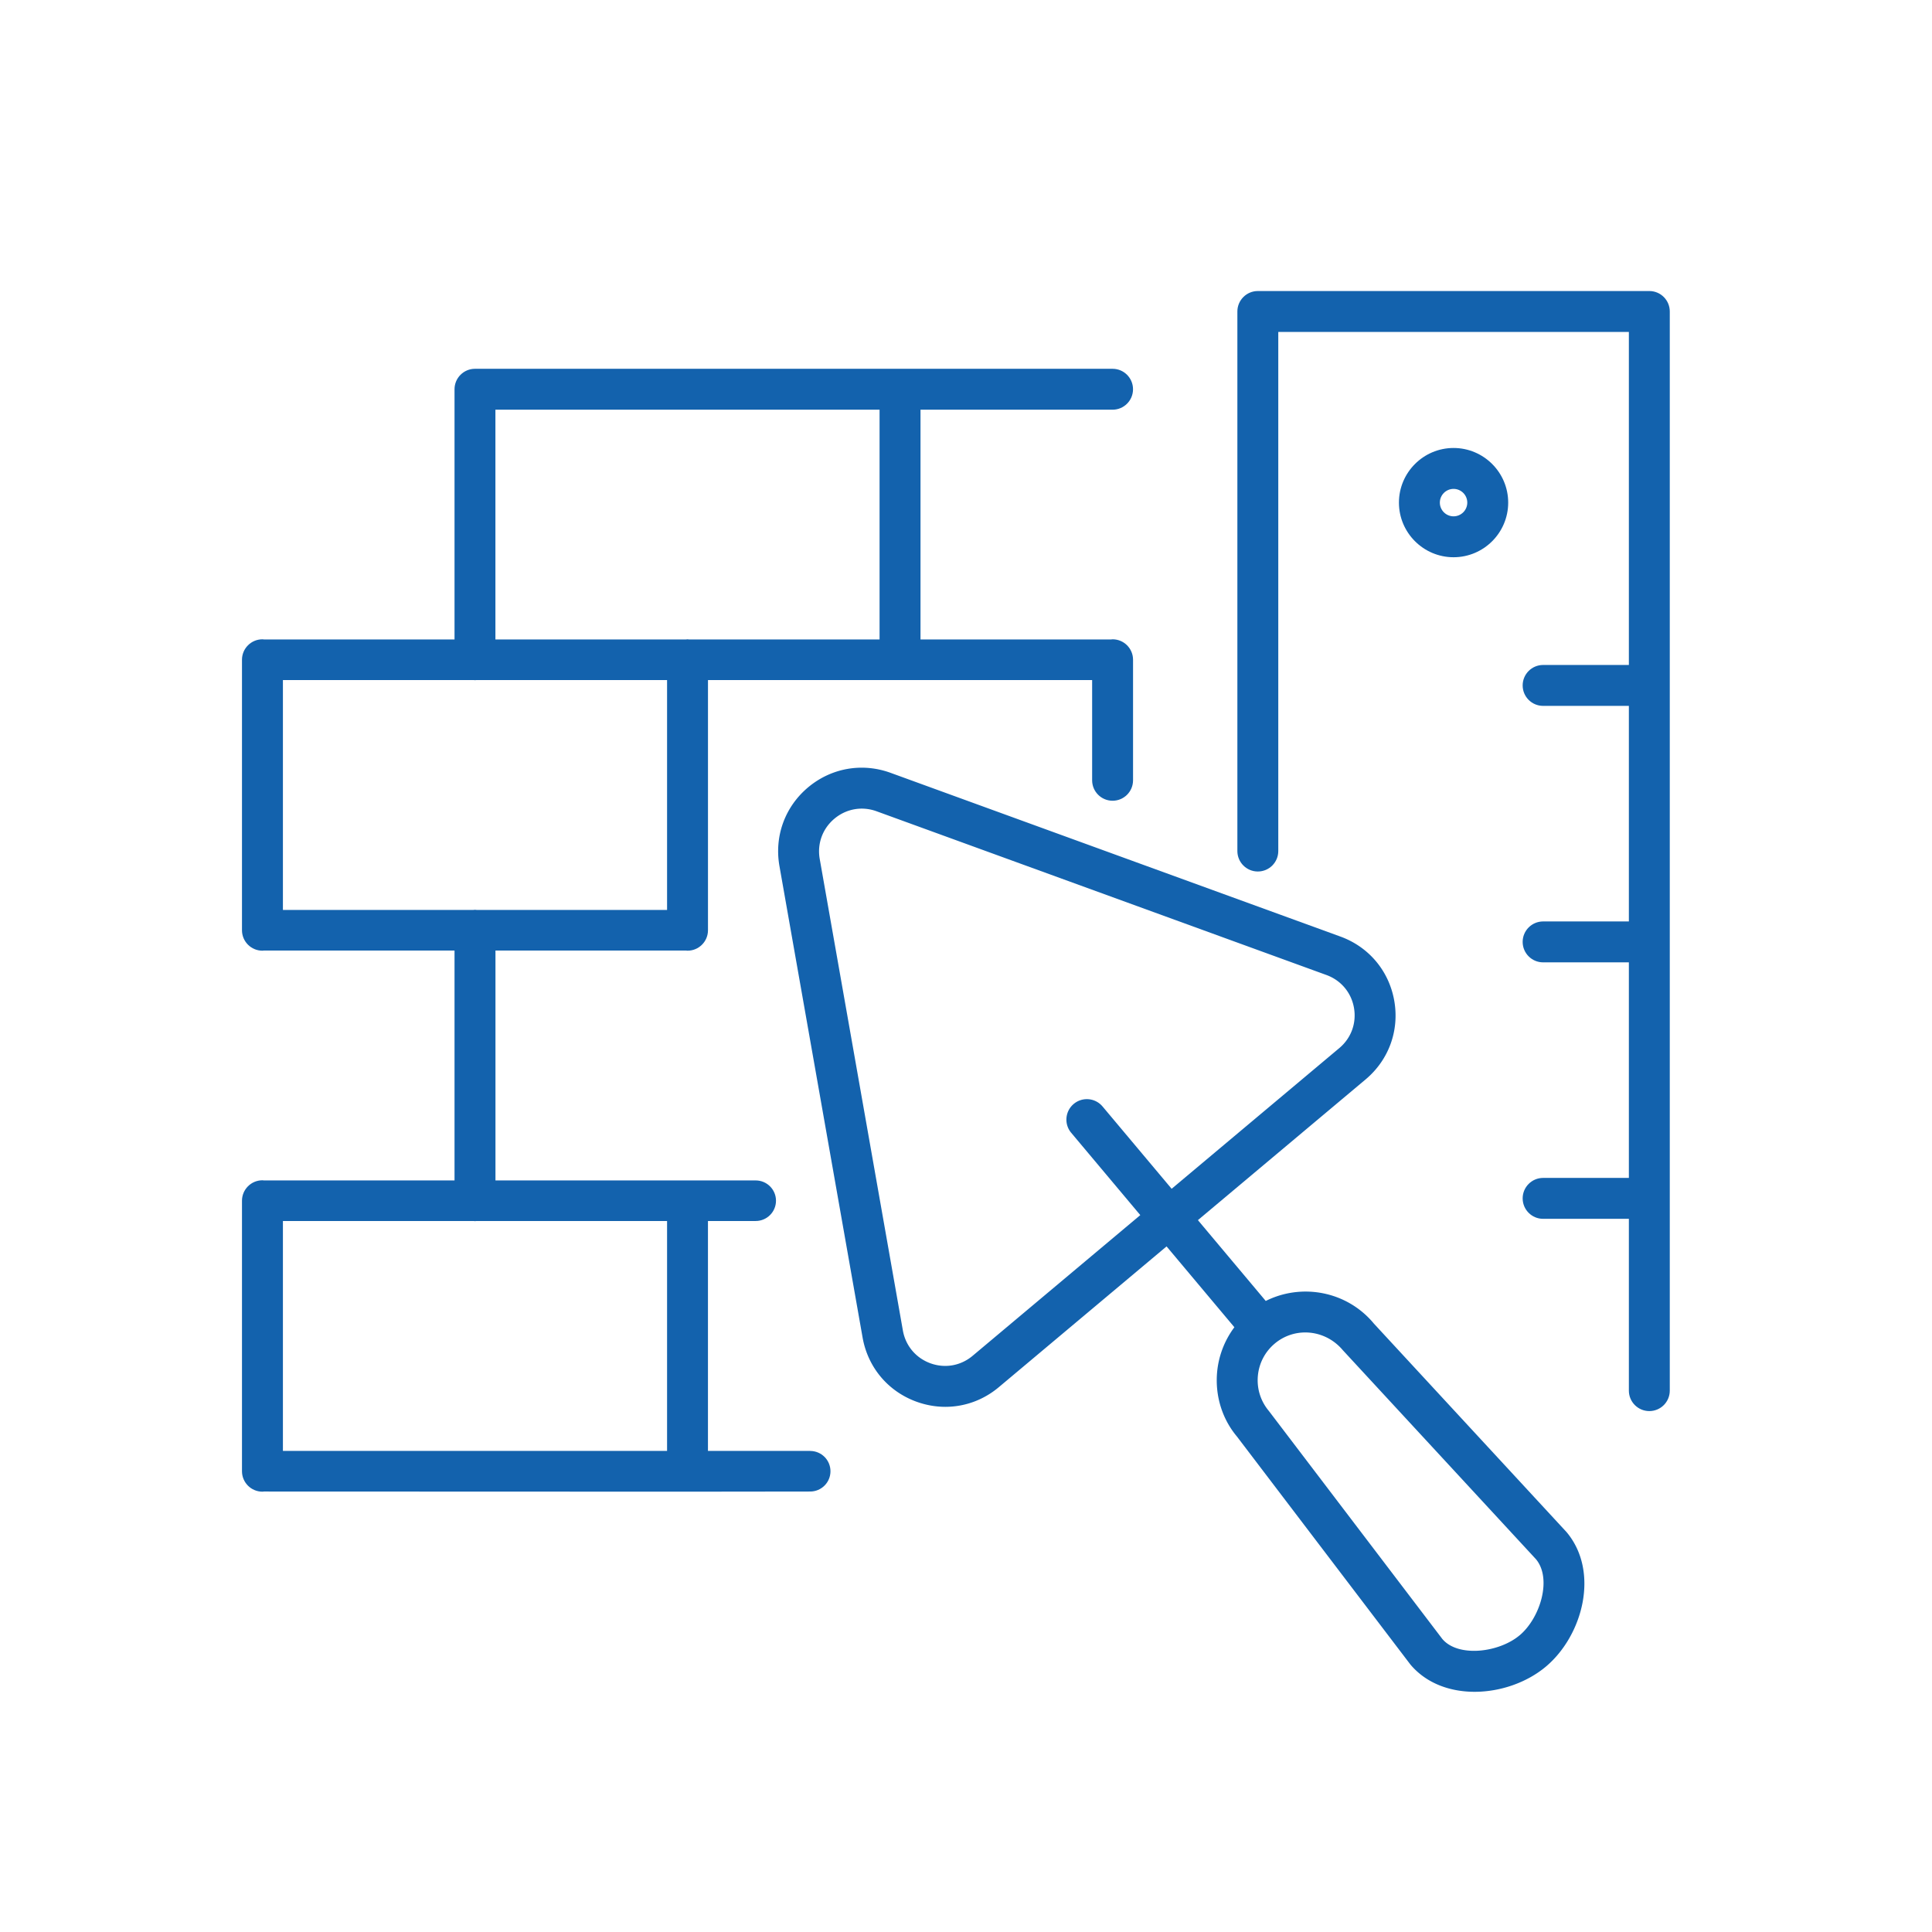
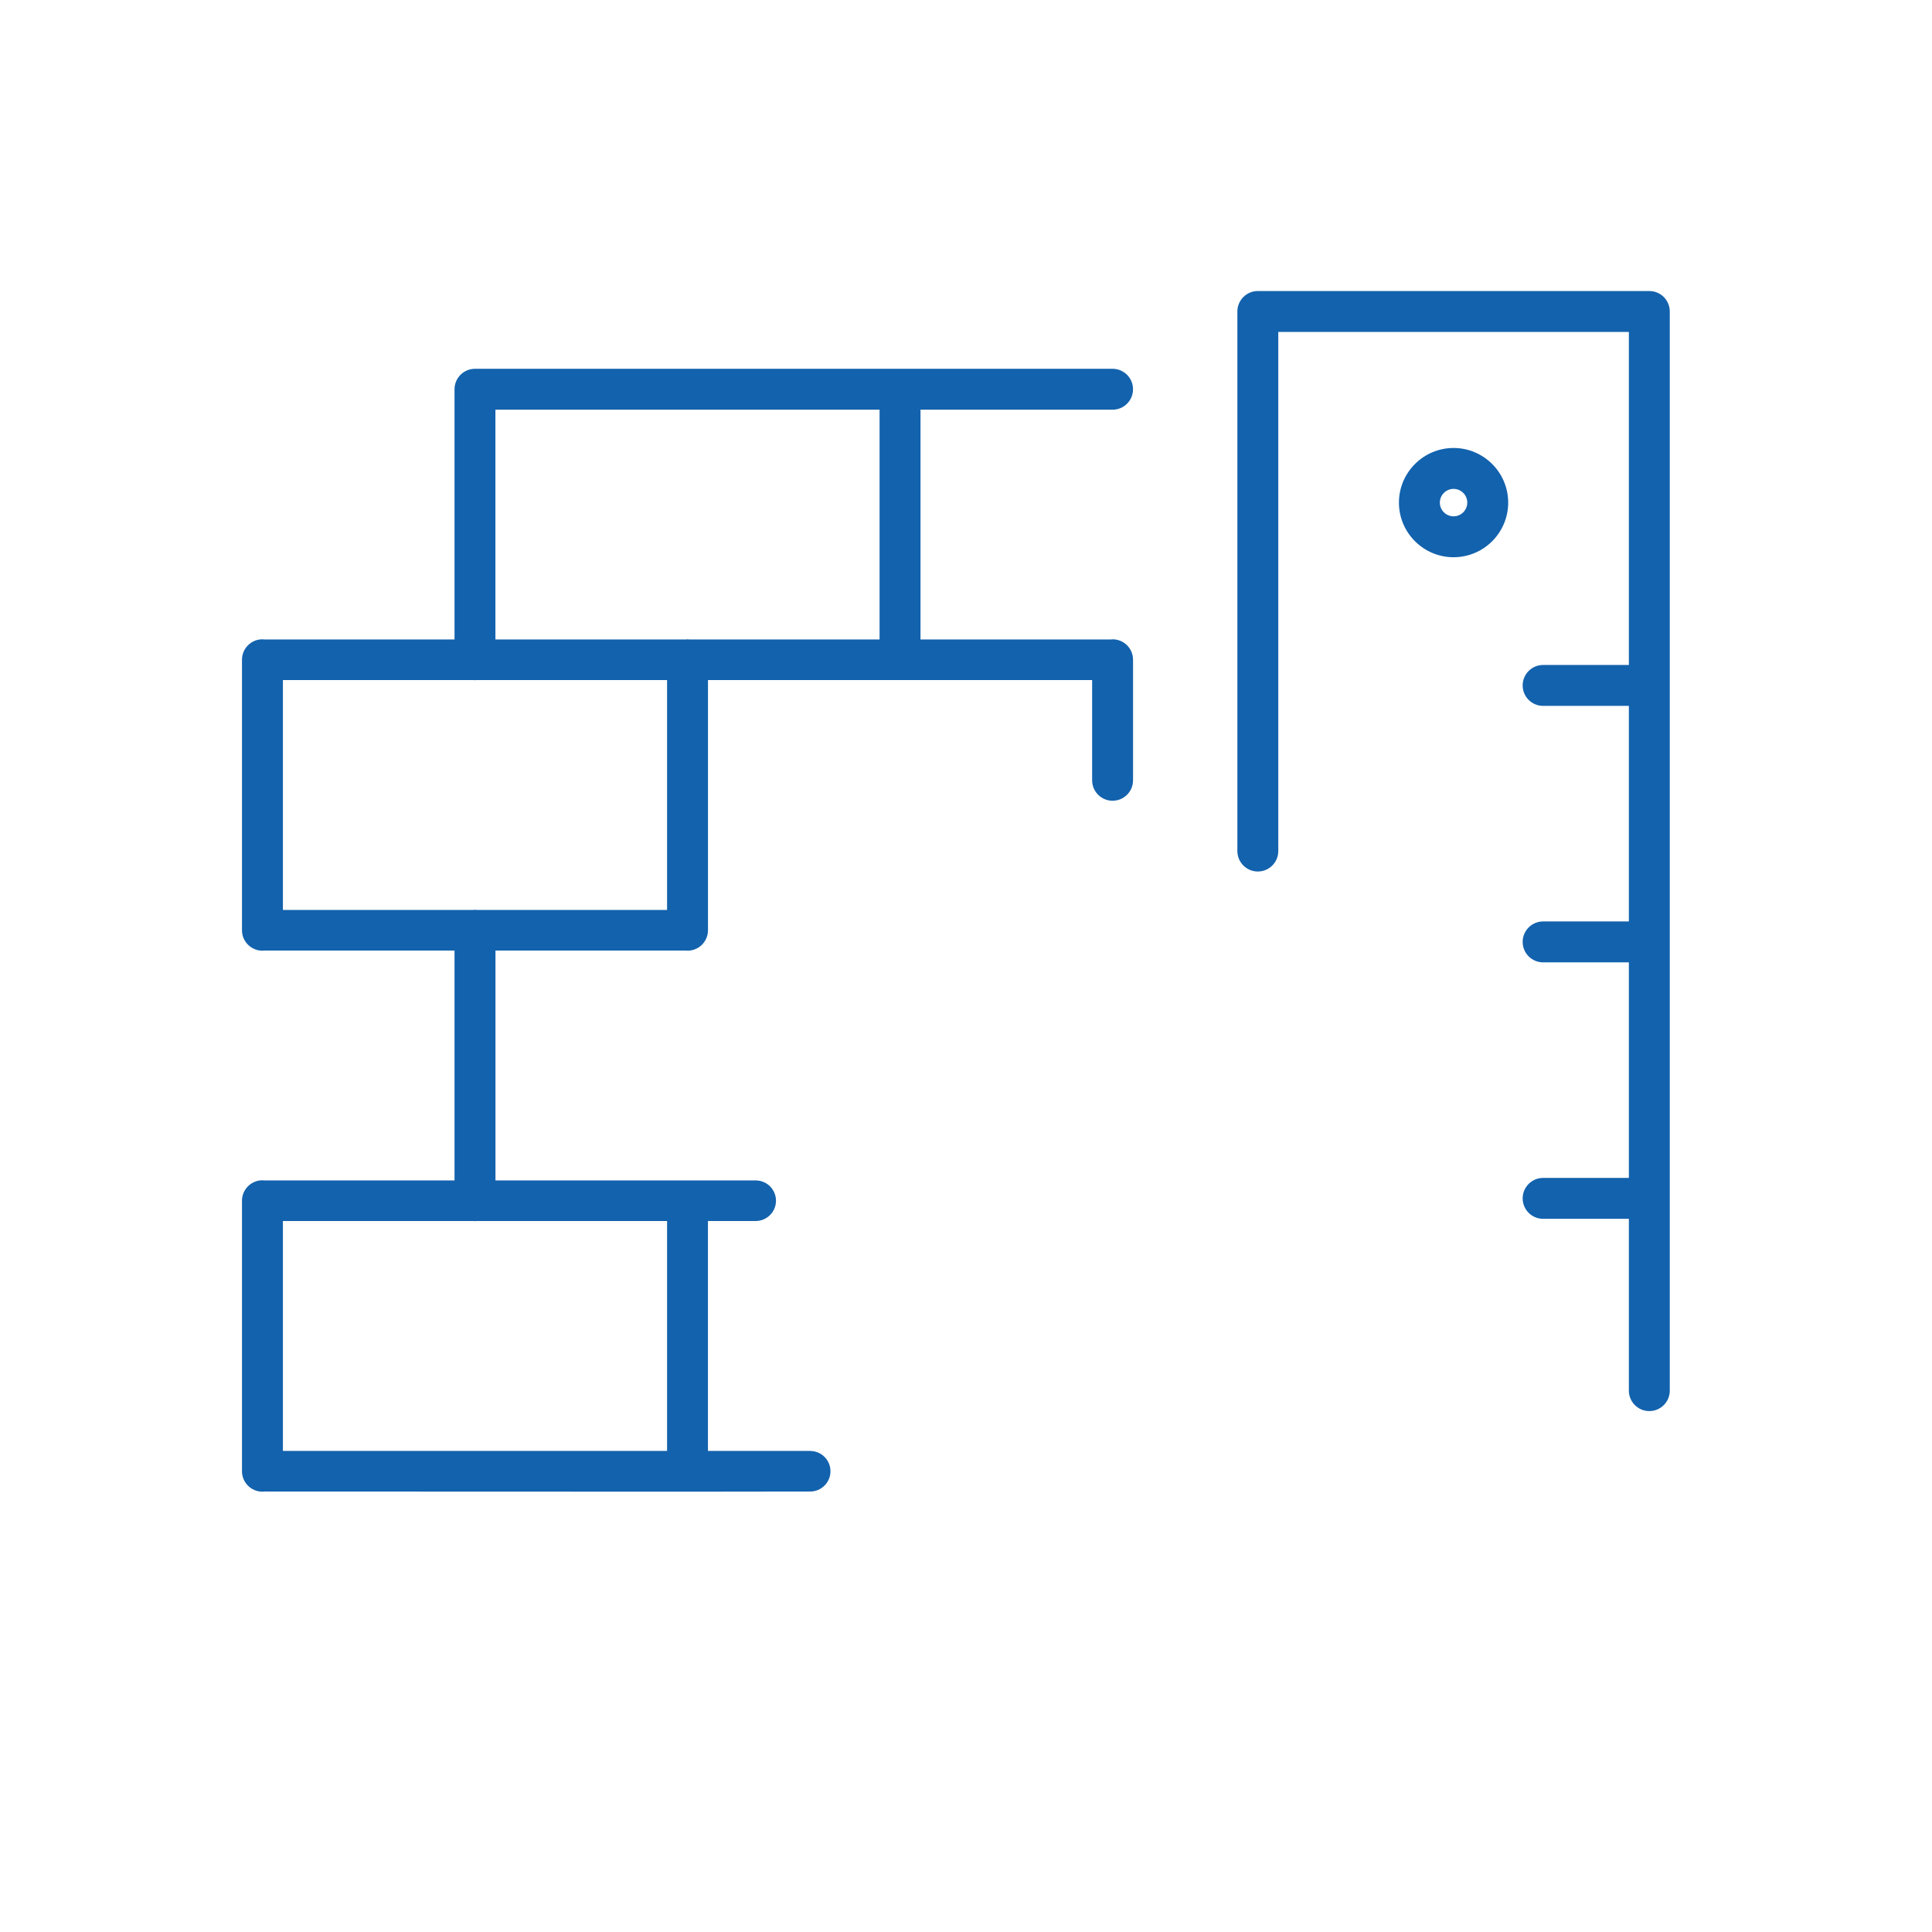
<svg xmlns="http://www.w3.org/2000/svg" width="800" height="800">
  <defs>
    <style>.e{fill:#1362ad}</style>
  </defs>
  <path fill="none" d="M0 0h800v800H0z" id="b" />
  <g id="c">
-     <path class="e" d="M568.75 547.89c-11.15-13.28-29.76-16.64-44.63-9.19l-28.09-33.47 69.44-58.27c9.6-8.06 14.03-20.24 11.86-32.59-2.18-12.34-10.51-22.27-22.29-26.56l-186.28-67.8c-11.78-4.28-24.55-2.02-34.15 6.02-9.6 8.06-14.03 20.24-11.86 32.58s34.43 195.23 34.43 195.23c2.18 12.34 10.51 22.27 22.28 26.56 3.94 1.43 7.99 2.14 11.99 2.14 7.97 0 15.77-2.79 22.16-8.16l69.44-58.27 28.08 33.47a36.574 36.574 0 00-7.16 18.73c-.85 9.78 2.16 19.31 8.21 26.51l71.82 94.4c6.59 7.85 16.45 11.32 26.59 11.32 10.67 0 21.65-3.83 29.51-10.42 15.32-12.87 22.36-39.29 8.58-55.71l-79.95-86.52zm-112.22-89.73c-3-3.58-8.35-4.05-11.93-1.04-3.58 3-4.05 8.35-1.05 11.93l28.62 34.1-69.44 58.27c-4.92 4.12-11.43 5.28-17.48 3.08-6.02-2.19-10.28-7.27-11.39-13.59l-34.43-195.23c-1.11-6.31 1.15-12.55 6.07-16.67 4.91-4.12 11.44-5.28 17.47-3.08l186.28 67.8c6.02 2.19 10.29 7.27 11.4 13.58 1.11 6.32-1.15 12.55-6.06 16.67l-69.44 58.27-28.62-34.1zm172.7 218.99c-8.6 7.22-25.51 9.21-32 1.5l-71.82-94.4c-3.4-4.05-5.02-9.19-4.56-14.46.46-5.27 2.95-10.05 7-13.45a19.6 19.6 0 0112.63-4.6c5.73 0 11.47 2.48 15.56 7.35l79.95 86.52c6.74 8.03 1.84 24.33-6.76 31.55z" />
-     <path class="e" d="M682.95 120.51H520.84c-4.67 0-8.47 3.79-8.47 8.47V352.4c0 4.68 3.79 8.47 8.47 8.47s8.47-3.79 8.47-8.47V137.45h145.17v137.9h-35.51c-4.67 0-8.47 3.79-8.47 8.47s3.79 8.47 8.47 8.47h35.51v89.26h-35.51c-4.67 0-8.47 3.79-8.47 8.47s3.79 8.47 8.47 8.47h35.51v89.26h-35.51c-4.67 0-8.47 3.79-8.47 8.47s3.79 8.47 8.47 8.47h35.51v71.14c0 4.68 3.79 8.47 8.47 8.47s8.47-3.79 8.47-8.47V128.98c0-4.68-3.79-8.47-8.47-8.47z" />
+     <path class="e" d="M682.95 120.51H520.84c-4.67 0-8.47 3.79-8.47 8.47V352.4c0 4.68 3.79 8.47 8.47 8.47s8.47-3.79 8.47-8.47V137.45h145.17v137.9h-35.51c-4.67 0-8.47 3.79-8.47 8.47s3.79 8.47 8.47 8.47h35.51v89.26h-35.51c-4.67 0-8.47 3.79-8.47 8.47s3.79 8.47 8.47 8.47h35.51v89.26h-35.51c-4.67 0-8.47 3.79-8.47 8.47s3.79 8.47 8.47 8.47h35.51v71.14c0 4.68 3.79 8.47 8.47 8.47s8.47-3.79 8.47-8.47V128.98c0-4.68-3.79-8.47-8.47-8.47" />
    <path class="e" d="M624.51 208.12c0-12.47-10.15-22.62-22.62-22.62s-22.62 10.15-22.62 22.62 10.15 22.62 22.62 22.62 22.62-10.15 22.62-22.62zm-28.3 0c0-3.13 2.55-5.68 5.68-5.68s5.68 2.55 5.68 5.68-2.55 5.68-5.68 5.68-5.68-2.55-5.68-5.68zM335.48 600.78h-42.33v-95.19h19.76c4.64 0 8.41-3.76 8.41-8.4s-3.76-8.4-8.41-8.4H205.16V393.6h78.9c.21.02.41.06.63.06 4.67 0 8.47-3.79 8.47-8.47v-103.6h159.07v41.51c0 4.68 3.79 8.47 8.47 8.47s8.47-3.79 8.47-8.47v-49.91c0-4.68-3.79-8.47-8.47-8.47-.21 0-.42.05-.63.06h-78.91v-95.13h79.53c4.67 0 8.47-3.79 8.47-8.47s-3.79-8.47-8.47-8.47H196.68c-4.67 0-8.47 3.79-8.47 8.47v103.6H109.3c-.21-.02-.41-.06-.63-.06-4.67 0-8.47 3.79-8.47 8.47v112c0 4.68 3.79 8.47 8.47 8.47.21 0 .42-.05.63-.06h78.91v95.19H109.3c-.21-.02-.41-.06-.63-.06-4.67 0-8.47 3.79-8.47 8.47v112c0 4.68 3.79 8.47 8.47 8.47.21 0 .42-.05.63-.06l175.37.06 50.8-.06c4.64 0 8.41-3.76 8.41-8.4s-3.76-8.4-8.41-8.4zM205.15 169.65h159.06v95.13H285.3c-.21-.02-.41-.06-.63-.06s-.42.05-.63.06h-78.9v-95.13zm-88 207.13v-95.19h78.91c.21.02.41.06.63.06s.42-.05.63-.06h78.9v95.19h-78.9c-.21-.02-.41-.06-.63-.06s-.42.05-.63.06h-78.91zm159.06 224H117.15v-95.19h78.91c.21.02.41.06.63.06s.42-.05.63-.06h78.9v95.19z" />
  </g>
</svg>